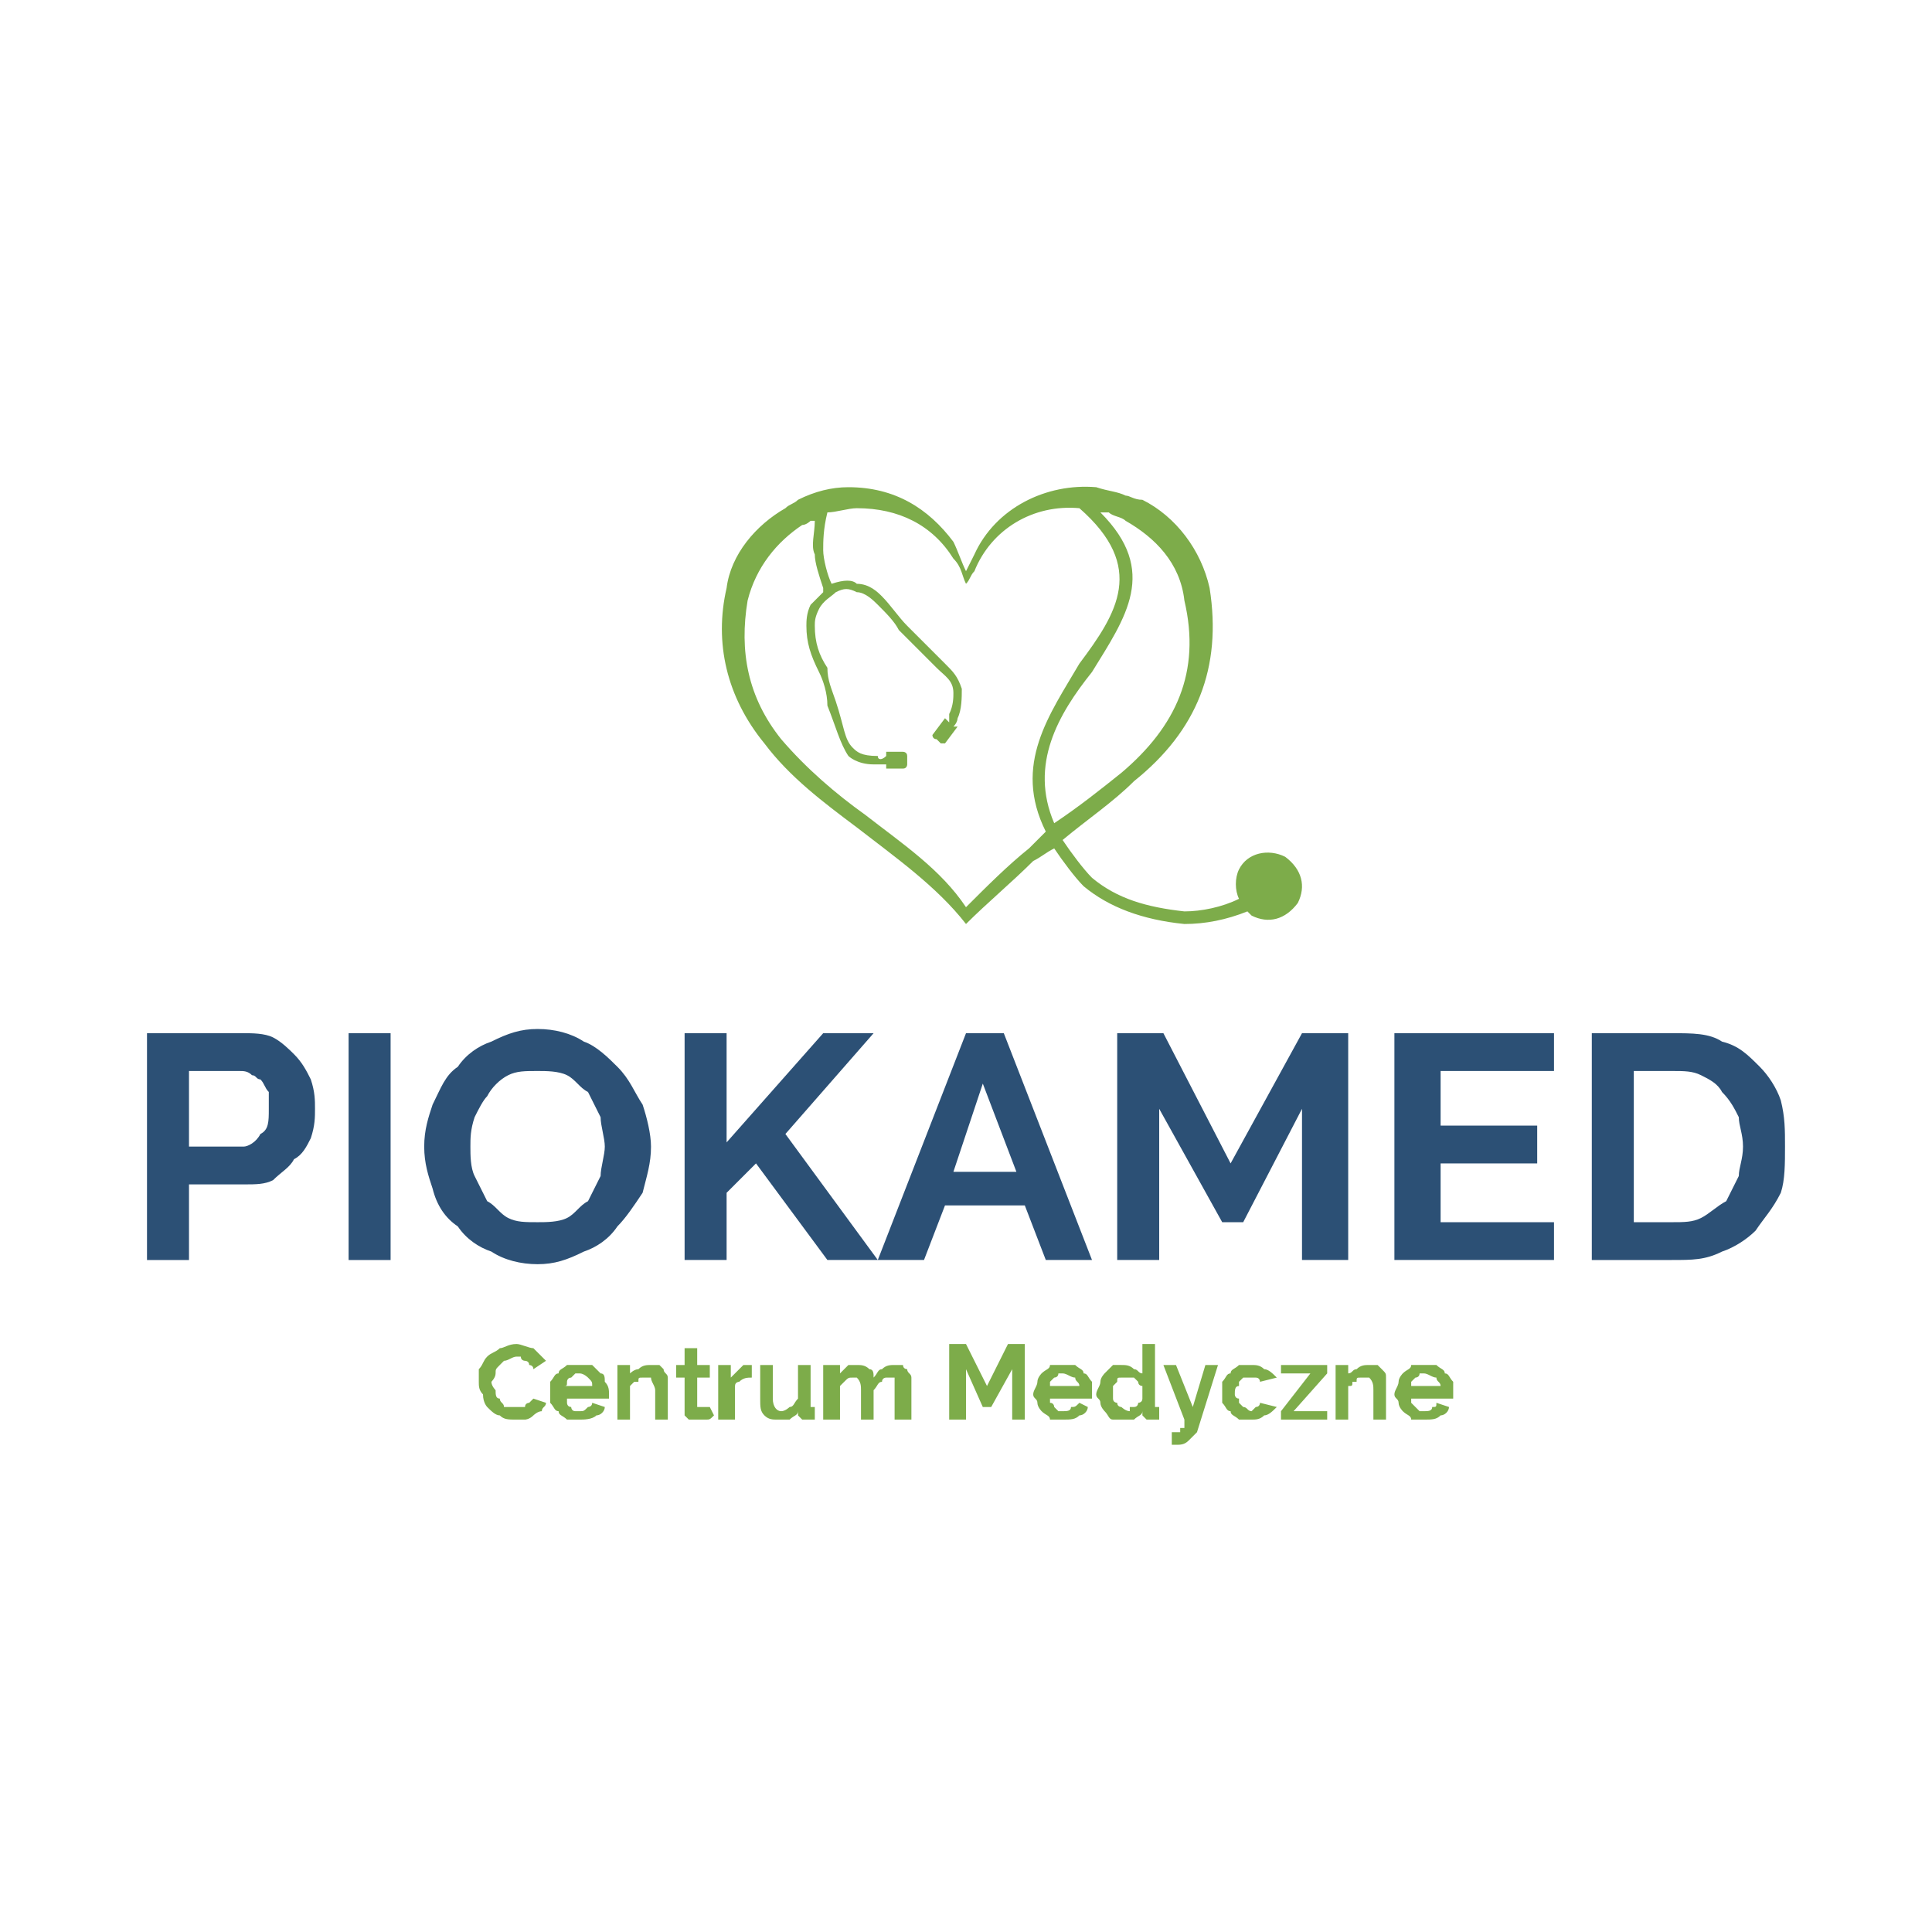
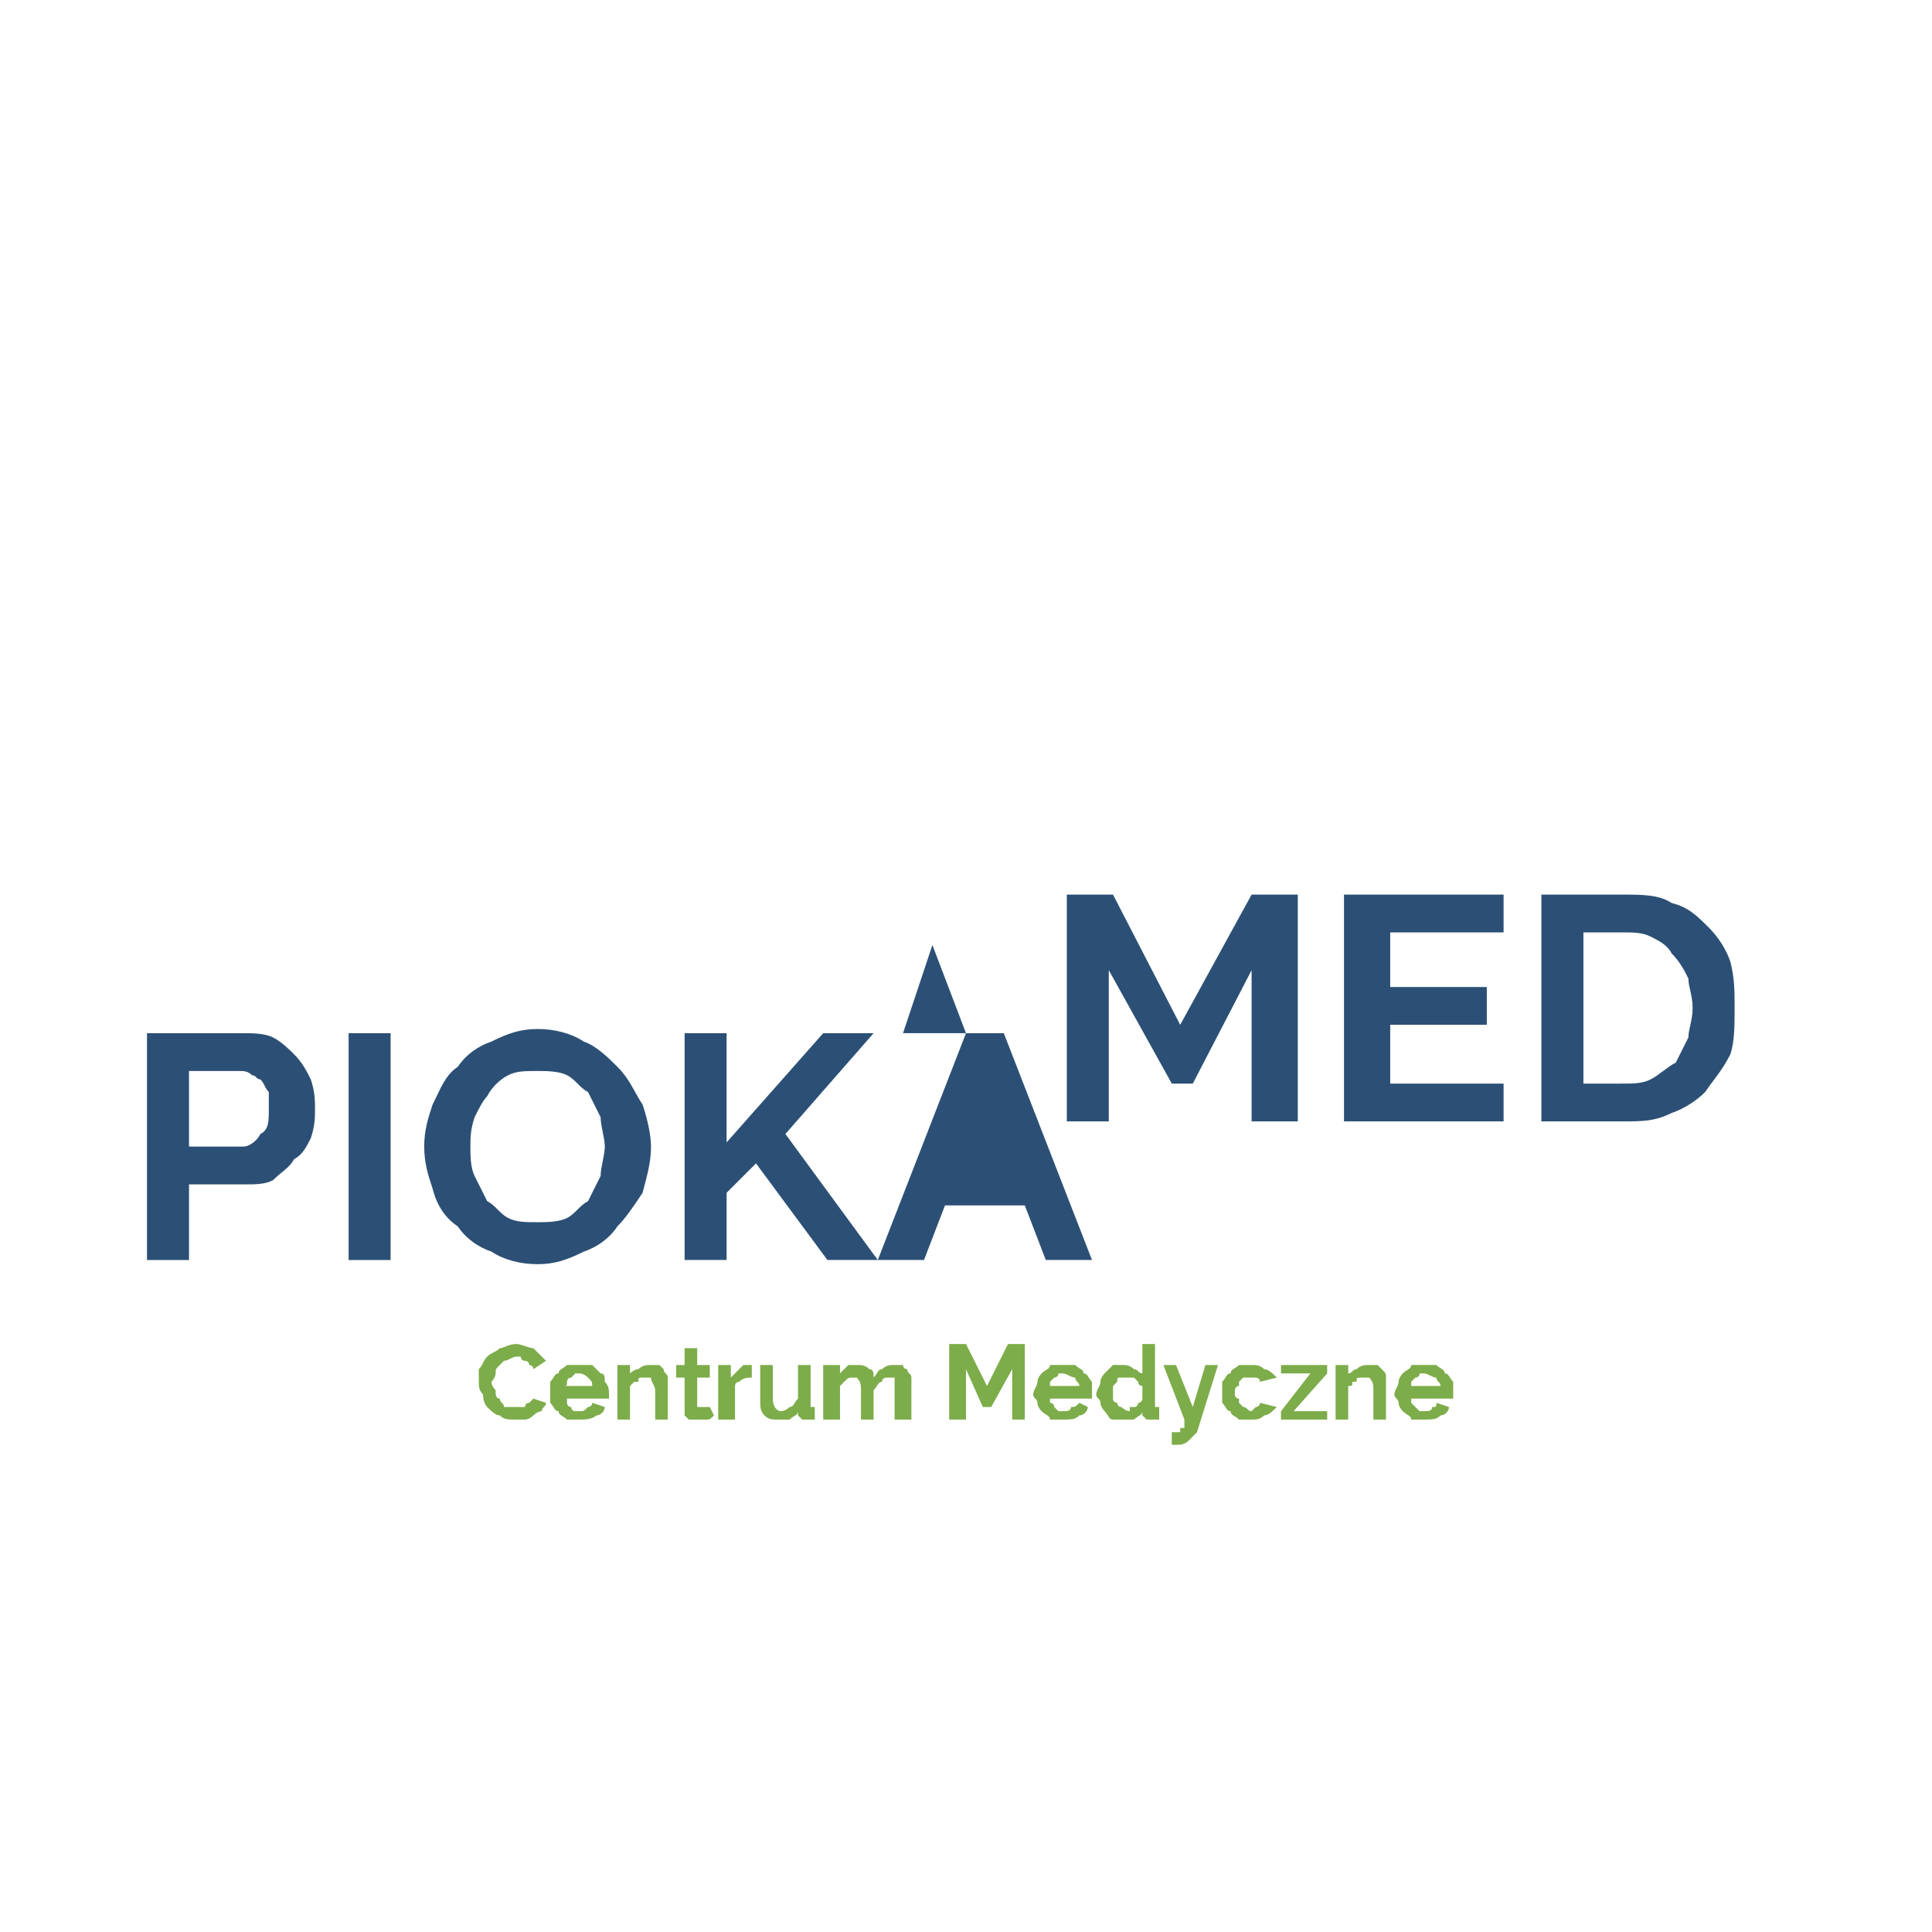
<svg xmlns="http://www.w3.org/2000/svg" xml:space="preserve" width="460px" height="460px" version="1.0" style="shape-rendering:geometricPrecision; text-rendering:geometricPrecision; image-rendering:optimizeQuality; fill-rule:evenodd; clip-rule:evenodd" viewBox="0 0 460 460">
  <defs>
    <style type="text/css">
   
    .fil2 {fill:#7DAC4A}
    .fil1 {fill:#7DAC4A;fill-rule:nonzero}
    .fil0 {fill:#2C5075;fill-rule:nonzero}
   
  </style>
  </defs>
  <g id="Warstwa_x0020_1">
    <g id="_2229571243184">
-       <path class="fil0" d="M35 300l0 -54 23 0c2,0 5,0 7,1 2,1 4,3 5,4 2,2 3,4 4,6 1,3 1,5 1,7 0,2 0,4 -1,7 -1,2 -2,4 -4,5 -1,2 -3,3 -5,5 -2,1 -4,1 -7,1l-13 0 0 18 -10 0zm10 -27l13 0c1,0 3,-1 4,-3 2,-1 2,-3 2,-6 0,-1 0,-3 0,-4 -1,-1 -1,-2 -2,-3 -1,0 -1,-1 -2,-1 -1,-1 -2,-1 -3,-1l-12 0 0 18zm38 27l0 -54 10 0 0 54 -10 0zm45 1c-4,0 -8,-1 -11,-3 -3,-1 -6,-3 -8,-6 -3,-2 -5,-5 -6,-9 -1,-3 -2,-6 -2,-10 0,-4 1,-7 2,-10 2,-4 3,-7 6,-9 2,-3 5,-5 8,-6 4,-2 7,-3 11,-3 4,0 8,1 11,3 3,1 6,4 8,6 3,3 4,6 6,9 1,3 2,7 2,10 0,4 -1,7 -2,11 -2,3 -4,6 -6,8 -2,3 -5,5 -8,6 -4,2 -7,3 -11,3zm-16 -28c0,2 0,5 1,7 1,2 2,4 3,6 2,1 3,3 5,4 2,1 4,1 7,1 2,0 5,0 7,-1 2,-1 3,-3 5,-4 1,-2 2,-4 3,-6 0,-2 1,-5 1,-7 0,-2 -1,-5 -1,-7 -1,-2 -2,-4 -3,-6 -2,-1 -3,-3 -5,-4 -2,-1 -5,-1 -7,-1 -3,0 -5,0 -7,1 -2,1 -4,3 -5,5 -1,1 -2,3 -3,5 -1,3 -1,5 -1,7zm51 27l0 -54 10 0 0 26 23 -26 12 0 -21 24 22 30 -12 0 -17 -23 -7 7 0 16 -10 0zm67 -54l9 0 21 54 -11 0 -5 -13 -19 0 -5 13 -11 0 21 -54zm12 33l-8 -21 -7 21 15 0zm68 21l0 -36 -14 27 -5 0 -15 -27 0 36 -10 0 0 -54 11 0 16 31 17 -31 11 0 0 54 -11 0zm60 -9l0 9 -38 0 0 -54 38 0 0 9 -27 0 0 13 23 0 0 9 -23 0 0 14 27 0zm9 9l0 -54 19 0c5,0 9,0 12,2 4,1 6,3 9,6 2,2 4,5 5,8 1,4 1,7 1,11 0,4 0,8 -1,11 -2,4 -4,6 -6,9 -2,2 -5,4 -8,5 -4,2 -7,2 -12,2l-19 0zm36 -27c0,-3 -1,-5 -1,-7 -1,-2 -2,-4 -4,-6 -1,-2 -3,-3 -5,-4 -2,-1 -4,-1 -7,-1l-9 0 0 36 9 0c3,0 5,0 7,-1 2,-1 4,-3 6,-4 1,-2 2,-4 3,-6 0,-2 1,-4 1,-7z" />
+       <path class="fil0" d="M35 300l0 -54 23 0c2,0 5,0 7,1 2,1 4,3 5,4 2,2 3,4 4,6 1,3 1,5 1,7 0,2 0,4 -1,7 -1,2 -2,4 -4,5 -1,2 -3,3 -5,5 -2,1 -4,1 -7,1l-13 0 0 18 -10 0zm10 -27l13 0c1,0 3,-1 4,-3 2,-1 2,-3 2,-6 0,-1 0,-3 0,-4 -1,-1 -1,-2 -2,-3 -1,0 -1,-1 -2,-1 -1,-1 -2,-1 -3,-1l-12 0 0 18zm38 27l0 -54 10 0 0 54 -10 0zm45 1c-4,0 -8,-1 -11,-3 -3,-1 -6,-3 -8,-6 -3,-2 -5,-5 -6,-9 -1,-3 -2,-6 -2,-10 0,-4 1,-7 2,-10 2,-4 3,-7 6,-9 2,-3 5,-5 8,-6 4,-2 7,-3 11,-3 4,0 8,1 11,3 3,1 6,4 8,6 3,3 4,6 6,9 1,3 2,7 2,10 0,4 -1,7 -2,11 -2,3 -4,6 -6,8 -2,3 -5,5 -8,6 -4,2 -7,3 -11,3zm-16 -28c0,2 0,5 1,7 1,2 2,4 3,6 2,1 3,3 5,4 2,1 4,1 7,1 2,0 5,0 7,-1 2,-1 3,-3 5,-4 1,-2 2,-4 3,-6 0,-2 1,-5 1,-7 0,-2 -1,-5 -1,-7 -1,-2 -2,-4 -3,-6 -2,-1 -3,-3 -5,-4 -2,-1 -5,-1 -7,-1 -3,0 -5,0 -7,1 -2,1 -4,3 -5,5 -1,1 -2,3 -3,5 -1,3 -1,5 -1,7zm51 27l0 -54 10 0 0 26 23 -26 12 0 -21 24 22 30 -12 0 -17 -23 -7 7 0 16 -10 0zm67 -54l9 0 21 54 -11 0 -5 -13 -19 0 -5 13 -11 0 21 -54zl-8 -21 -7 21 15 0zm68 21l0 -36 -14 27 -5 0 -15 -27 0 36 -10 0 0 -54 11 0 16 31 17 -31 11 0 0 54 -11 0zm60 -9l0 9 -38 0 0 -54 38 0 0 9 -27 0 0 13 23 0 0 9 -23 0 0 14 27 0zm9 9l0 -54 19 0c5,0 9,0 12,2 4,1 6,3 9,6 2,2 4,5 5,8 1,4 1,7 1,11 0,4 0,8 -1,11 -2,4 -4,6 -6,9 -2,2 -5,4 -8,5 -4,2 -7,2 -12,2l-19 0zm36 -27c0,-3 -1,-5 -1,-7 -1,-2 -2,-4 -4,-6 -1,-2 -3,-3 -5,-4 -2,-1 -4,-1 -7,-1l-9 0 0 36 9 0c3,0 5,0 7,-1 2,-1 4,-3 6,-4 1,-2 2,-4 3,-6 0,-2 1,-4 1,-7z" />
      <path class="fil1" d="M114 329c0,-1 0,-2 0,-3 1,-1 1,-2 2,-3 1,-1 2,-1 3,-2 1,0 2,-1 4,-1 1,0 3,1 4,1 1,1 2,2 3,3l-3 2c0,-1 -1,-1 -1,-1 0,-1 -1,-1 -1,-1 0,0 -1,0 -1,-1 -1,0 -1,0 -1,0 -1,0 -2,1 -3,1 0,0 -1,1 -1,1 -1,1 -1,1 -1,2 0,1 -1,2 -1,2 0,1 1,2 1,2 0,1 0,2 1,2 0,1 1,1 1,2 1,0 2,0 3,0 0,0 0,0 1,0 0,0 1,0 1,0 0,-1 1,-1 1,-1 1,-1 1,-1 1,-1l3 1c0,1 -1,1 -1,2 -1,0 -2,1 -2,1 -1,1 -2,1 -2,1 -1,0 -2,0 -2,0 -2,0 -3,0 -4,-1 -1,0 -2,-1 -3,-2 0,0 -1,-1 -1,-3 -1,-1 -1,-2 -1,-3zm24 9c-1,0 -2,0 -3,0 -1,-1 -2,-1 -2,-2 -1,0 -1,-1 -2,-2 0,-1 0,-1 0,-2 0,-1 0,-2 0,-3 1,-1 1,-2 2,-2 0,-1 1,-1 2,-2 1,0 2,0 3,0 1,0 2,0 3,0 1,1 1,1 2,2 1,0 1,1 1,2 1,1 1,2 1,3 0,0 0,0 0,0 0,0 0,1 0,1l-10 0c0,0 0,1 0,1 0,0 0,1 1,1 0,0 0,1 1,1 0,0 1,0 1,0 1,0 1,0 2,-1 0,0 1,0 1,-1l3 1c0,1 -1,2 -2,2 -1,1 -3,1 -4,1zm3 -8c0,-1 0,-1 -1,-2 0,0 -1,-1 -2,-1 -1,0 -1,0 -1,0 -1,1 -1,1 -1,1 -1,0 -1,1 -1,1 0,1 0,1 -1,1l7 0zm18 8l-3 0 0 -7c0,-1 -1,-2 -1,-3 0,0 -1,0 -1,0 -1,0 -1,0 -1,0 -1,0 -1,0 -1,1 -1,0 -1,0 -1,0 -1,1 -1,1 -1,1l0 8 -3 0 0 -13 3 0 0 2c0,0 1,-1 2,-1 1,-1 2,-1 3,-1 1,0 1,0 2,0 1,1 1,1 1,1 0,1 1,1 1,2 0,1 0,1 0,2l0 8zm11 -1c-1,1 -1,1 -2,1 -1,0 -1,0 -2,0 -1,0 -1,0 -1,0 -1,0 -1,0 -1,0 -1,-1 -1,-1 -1,-1 0,-1 0,-1 0,-2l0 -7 -2 0 0 -3 2 0 0 -4 3 0 0 4 3 0 0 3 -3 0 0 6c0,0 0,1 0,1 0,0 1,0 1,0 0,0 1,0 1,0 0,0 1,0 1,0l1 2zm9 -9c-1,0 -2,0 -3,1 0,0 -1,0 -1,1l0 8 -4 0 0 -13 3 0 0 3c1,-1 1,-1 1,-1 1,-1 1,-1 1,-1 1,-1 1,-1 1,-1 1,0 1,0 1,0 1,0 1,0 1,0 0,0 0,0 0,0l0 3zm6 10c-1,0 -2,0 -3,-1 -1,-1 -1,-2 -1,-4l0 -8 3 0 0 8c0,2 1,3 2,3 1,0 2,-1 2,-1 1,0 1,-1 2,-2l0 -8 3 0 0 9c0,1 0,1 0,1 0,0 1,0 1,0l0 3c0,0 -1,0 -1,0 0,0 0,0 0,0 -1,0 -2,0 -2,0 0,0 -1,-1 -1,-1l0 -1c0,1 -1,1 -2,2 -1,0 -2,0 -3,0zm32 0l-4 0 0 -7c0,-1 0,-2 0,-3 0,0 -1,0 -2,0 0,0 -1,0 -1,1 -1,0 -1,1 -2,2l0 7 -3 0 0 -7c0,-1 0,-2 -1,-3 0,0 0,0 -1,0 -1,0 -1,0 -2,1 0,0 -1,1 -1,1l0 8 -4 0 0 -13 4 0 0 2c0,0 1,-1 2,-2 0,0 1,0 2,0 1,0 2,0 3,1 1,0 1,1 1,2 1,-1 1,-2 2,-2 1,-1 2,-1 3,-1 1,0 1,0 2,0 0,1 1,1 1,1 0,1 1,1 1,2 0,1 0,1 0,2l0 8zm24 0l0 -12 -5 9 -2 0 -4 -9 0 12 -4 0 0 -18 4 0 5 10 5 -10 4 0 0 18 -3 0zm12 0c-1,0 -2,0 -3,0 0,-1 -1,-1 -2,-2 0,0 -1,-1 -1,-2 0,-1 -1,-1 -1,-2 0,-1 1,-2 1,-3 0,-1 1,-2 1,-2 1,-1 2,-1 2,-2 1,0 2,0 3,0 1,0 2,0 3,0 1,1 2,1 2,2 1,0 1,1 2,2 0,1 0,2 0,3 0,0 0,0 0,0 0,0 0,1 0,1l-10 0c0,0 0,1 0,1 1,0 1,1 1,1 0,0 1,1 1,1 1,0 1,0 1,0 1,0 2,0 2,-1 1,0 1,0 2,-1l2 1c0,1 -1,2 -2,2 -1,1 -2,1 -4,1zm4 -8c0,-1 -1,-1 -1,-2 -1,0 -2,-1 -3,-1 0,0 -1,0 -1,0 0,1 -1,1 -1,1 0,0 -1,1 -1,1 0,1 0,1 0,1l7 0zm11 8c-1,0 -2,0 -3,0 -1,0 -1,-1 -2,-2 0,0 -1,-1 -1,-2 0,-1 -1,-1 -1,-2 0,-1 1,-2 1,-3 0,-1 1,-2 1,-2 1,-1 1,-1 2,-2 1,0 1,0 2,0 1,0 2,0 3,1 1,0 1,1 2,1l0 -7 3 0 0 14c0,1 0,1 0,1 0,0 1,0 1,0l0 3c-1,0 -1,0 -2,0 0,0 -1,0 -1,0 0,0 -1,-1 -1,-1l0 -1c0,1 -1,1 -2,2 -1,0 -1,0 -2,0zm1 -2c0,0 0,-1 0,-1 1,0 1,0 1,0 1,0 1,-1 1,-1 0,0 1,0 1,-1l0 -3c0,0 -1,0 -1,-1 0,0 0,0 -1,-1 0,0 0,0 -1,0 0,0 0,0 -1,0 0,0 -1,0 -1,0 -1,0 -1,0 -1,1 0,0 -1,1 -1,1 0,1 0,1 0,2 0,0 0,1 0,1 0,1 1,1 1,1 0,1 1,1 1,1 0,0 1,1 2,1zm10 5c0,0 0,0 0,0 1,0 1,0 1,0 0,0 1,0 1,0 0,0 0,0 0,-1 0,0 1,0 1,0 0,-1 0,-1 0,-2l-5 -13 3 0 4 10 3 -10 3 0 -5 16c-1,1 -1,1 -2,2 -1,1 -2,1 -3,1 0,0 0,0 -1,0 0,0 0,0 0,0l0 -3zm12 -9c0,-1 0,-2 0,-3 1,-1 1,-2 2,-2 0,-1 1,-1 2,-2 1,0 2,0 3,0 1,0 2,0 3,1 1,0 2,1 3,2l-4 1c0,0 0,-1 -1,-1 0,0 -1,0 -1,0 -1,0 -1,0 -2,0 0,0 0,0 -1,1 0,0 0,0 0,1 -1,0 -1,1 -1,2 0,0 0,1 1,1 0,1 0,1 0,1 1,1 1,1 1,1 1,0 1,1 2,1 0,0 1,-1 1,-1 1,0 1,-1 1,-1l4 1c-1,1 -2,2 -3,2 -1,1 -2,1 -3,1 -1,0 -2,0 -3,0 -1,-1 -2,-1 -2,-2 -1,0 -1,-1 -2,-2 0,-1 0,-2 0,-2zm14 4l7 -9 -7 0 0 -2 11 0 0 2 -8 9 8 0 0 2 -11 0 0 -2zm25 2l-3 0 0 -7c0,-1 0,-2 -1,-3 0,0 -1,0 -1,0 -1,0 -1,0 -1,0 -1,0 -1,0 -1,1 -1,0 -1,0 -1,0 0,1 0,1 -1,1l0 8 -3 0 0 -13 3 0 0 2c1,0 1,-1 2,-1 1,-1 2,-1 3,-1 1,0 2,0 2,0 1,1 1,1 1,1 1,1 1,1 1,2 0,1 0,1 0,2l0 8zm9 0c-1,0 -2,0 -3,0 0,-1 -1,-1 -2,-2 0,0 -1,-1 -1,-2 0,-1 -1,-1 -1,-2 0,-1 1,-2 1,-3 0,-1 1,-2 1,-2 1,-1 2,-1 2,-2 1,0 2,0 3,0 1,0 2,0 3,0 1,1 2,1 2,2 1,0 1,1 2,2 0,1 0,2 0,3 0,0 0,0 0,0 0,0 0,1 0,1l-10 0c0,0 0,1 0,1 0,0 1,1 1,1 0,0 1,1 1,1 1,0 1,0 1,0 1,0 2,0 2,-1 1,0 1,0 1,-1l3 1c0,1 -1,2 -2,2 -1,1 -2,1 -4,1zm4 -8c0,-1 -1,-1 -1,-2 -1,0 -2,-1 -3,-1 0,0 -1,0 -1,0 0,1 -1,1 -1,1 0,0 -1,1 -1,1 0,1 0,1 0,1l7 0z" />
-       <path class="fil2" d="M288 140c3,19 -3,34 -18,46 -5,5 -11,9 -17,14 2,3 5,7 7,9 6,5 13,7 22,8 4,0 9,-1 13,-3l0 0c-1,-2 -1,-5 0,-7 2,-4 7,-5 11,-3 4,3 5,7 3,11 -3,4 -7,5 -11,3 -1,-1 -1,-1 -1,-1l0 0c-5,2 -10,3 -15,3 -10,-1 -18,-4 -24,-9 -2,-2 -5,-6 -7,-9 -2,1 -3,2 -5,3 -5,5 -11,10 -16,15 -7,-9 -17,-16 -26,-23 -8,-6 -16,-12 -22,-20 -9,-11 -12,-24 -9,-37 1,-8 7,-15 14,-19 1,-1 2,-1 3,-2l0 0c4,-2 8,-3 12,-3 11,0 19,5 25,13 1,2 2,5 3,7l2 -4c5,-11 17,-17 29,-16 3,1 5,1 7,2 1,0 2,1 4,1l0 0c8,4 14,12 16,21zm-39 58c-8,-16 1,-28 8,-40 9,-12 16,-23 0,-37 -11,-1 -21,5 -25,15 -1,1 -1,2 -2,3 -1,-2 -1,-4 -3,-6 -5,-8 -13,-12 -23,-12 -2,0 -5,1 -7,1 -1,4 -1,7 -1,9 0,2 1,6 2,8 0,0 0,0 0,0l0 0c3,-1 5,-1 6,0 3,0 5,2 6,3l0 0c2,2 4,5 6,7 3,3 6,6 9,9l0 0c2,2 3,3 4,6 0,2 0,5 -1,7 0,0 0,1 -1,2l1 0 -3 4c0,0 0,0 -1,0l-1 -1c-1,0 -1,-1 -1,-1l3 -4 1 1c0,-1 0,-1 0,-2 1,-2 1,-4 1,-5 0,-3 -2,-4 -4,-6l0 0c-3,-3 -6,-6 -9,-9 -1,-2 -3,-4 -5,-6l0 0c-1,-1 -3,-3 -5,-3 -2,-1 -3,-1 -5,0 -1,1 -3,2 -4,4 -1,2 -1,3 -1,4 0,4 1,7 3,10 0,3 1,5 2,8 2,6 2,9 4,11 1,1 2,2 6,2 0,1 1,1 2,0l0 -1 4 0c0,0 1,0 1,1l0 2c0,0 0,1 -1,1l-4 0 0 -1c-1,0 -2,0 -3,0 -4,0 -6,-2 -6,-2 -2,-3 -3,-7 -5,-12 0,-3 -1,-6 -2,-8 -2,-4 -3,-7 -3,-11 0,-1 0,-3 1,-5 1,-1 2,-2 3,-3 0,0 0,-1 0,-1 -1,-3 -2,-6 -2,-8 -1,-2 0,-5 0,-8l-1 0 0 0c0,0 -1,1 -2,1 -6,4 -11,10 -13,18 -2,12 0,23 8,33 6,7 13,13 20,18 9,7 18,13 24,22 5,-5 10,-10 15,-14 1,-1 3,-3 4,-4zm13 -76c14,14 6,25 -2,38 -8,10 -15,22 -9,36 6,-4 11,-8 16,-12 13,-11 19,-24 15,-41 -1,-9 -7,-15 -14,-19l0 0c-1,-1 -3,-1 -4,-2 -1,0 -1,0 -2,0z" />
    </g>
  </g>
</svg>